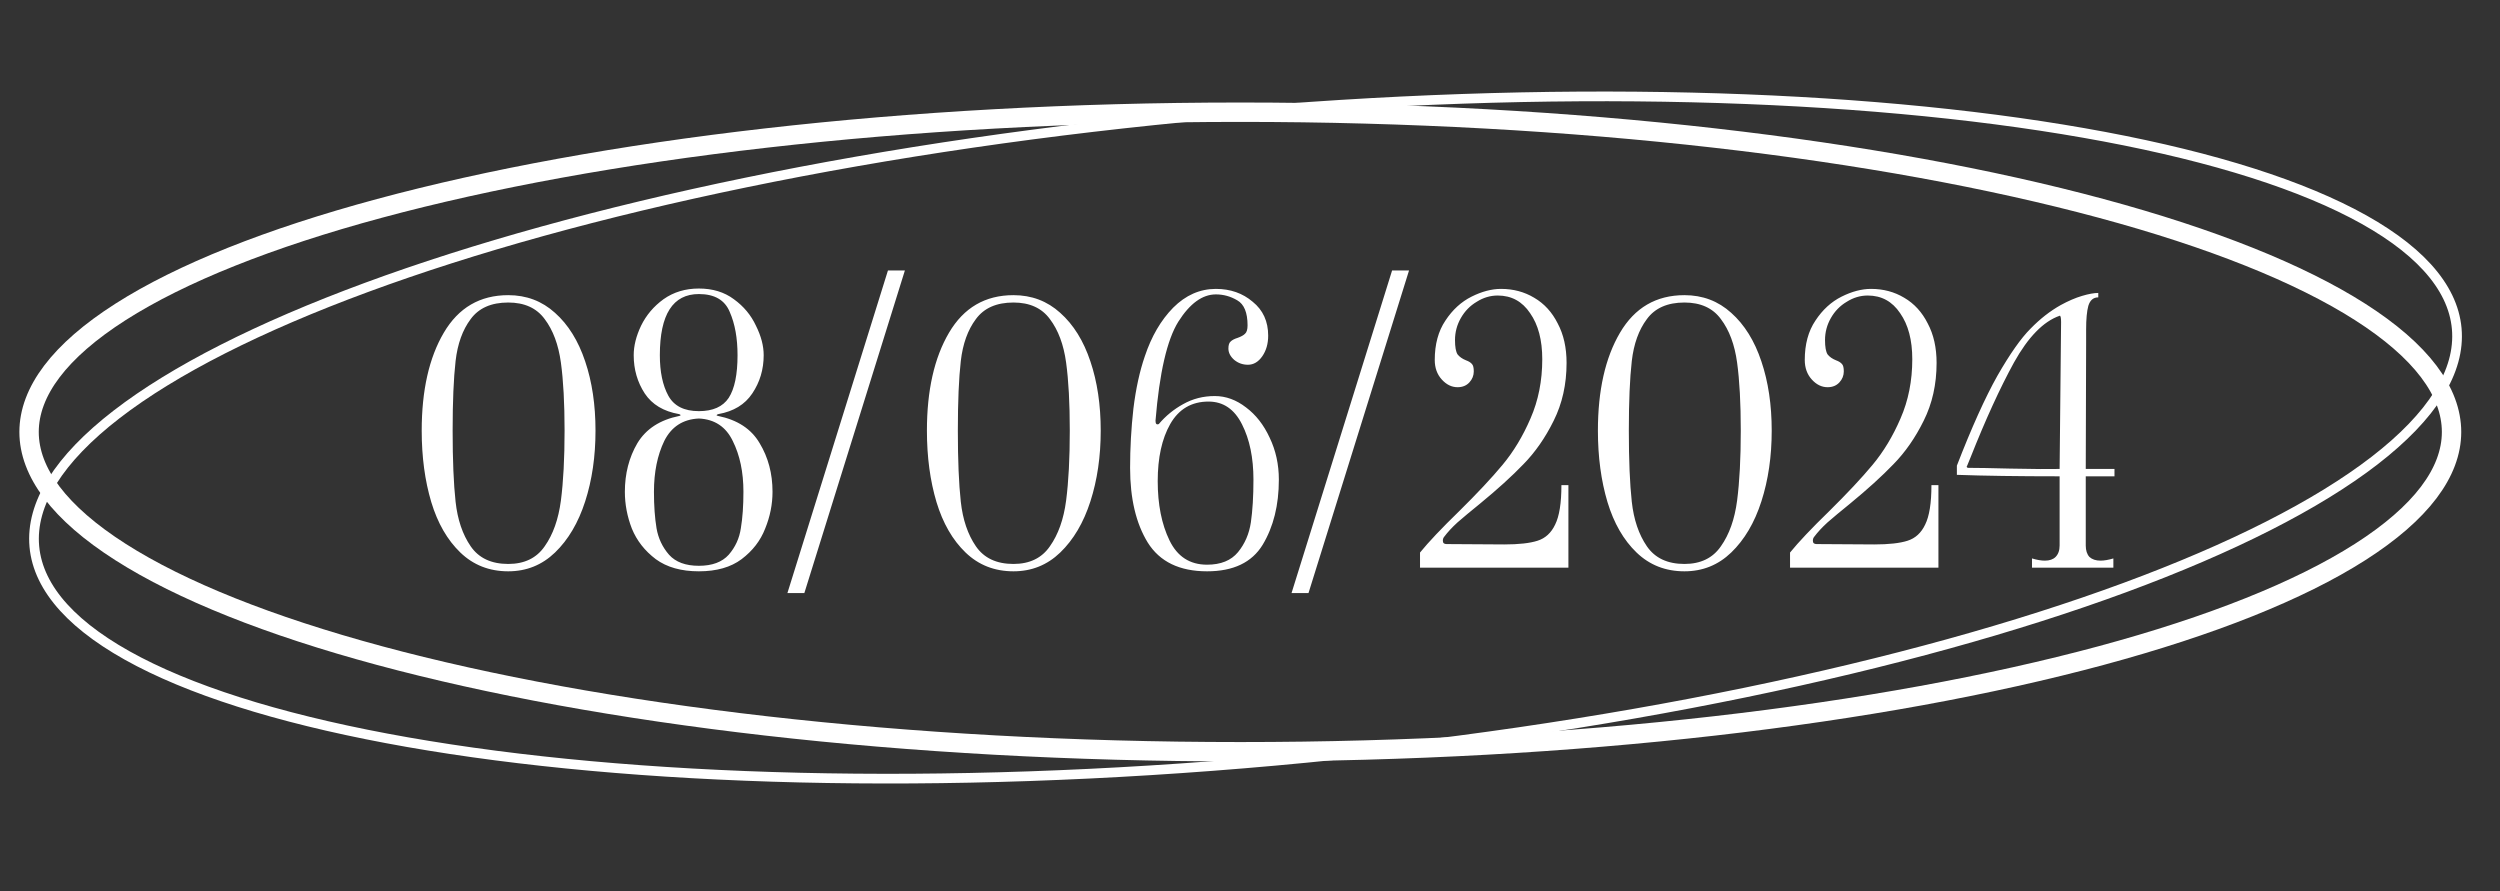
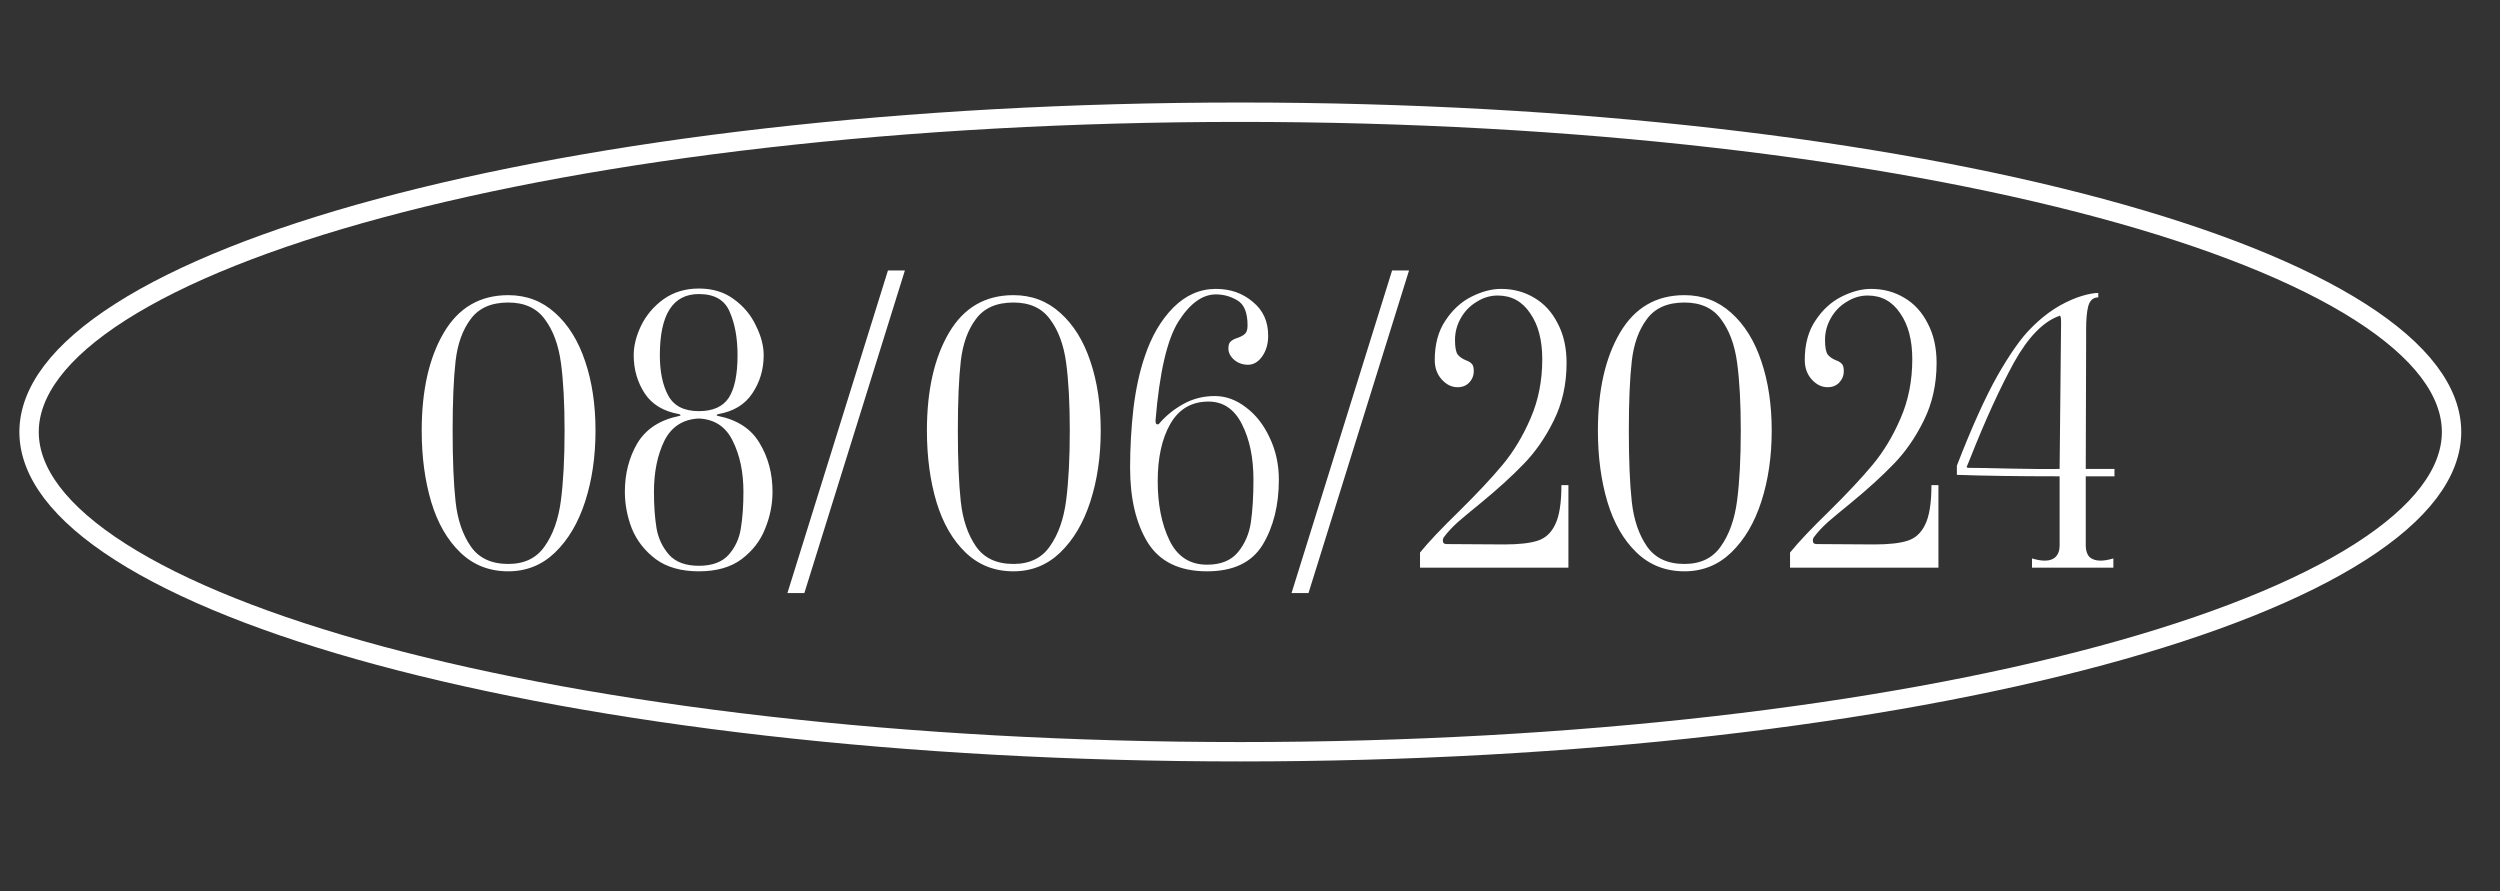
<svg xmlns="http://www.w3.org/2000/svg" width="129" height="46" viewBox="0 0 129 46" fill="none">
  <rect x="0" y="0" width="129" height="46" fill="#333333" stroke="none" />
  <path d="M126.5 22.29C126.5 24.369 124.931 26.475 121.78 28.485C118.653 30.48 114.095 32.296 108.417 33.828C97.07 36.89 81.366 38.79 64 38.79C46.634 38.79 30.93 36.89 19.582 33.828C13.905 32.296 9.347 30.48 6.22 28.485C3.069 26.475 1.5 24.369 1.5 22.29C1.5 20.21 3.069 18.104 6.22 16.094C9.347 14.099 13.905 12.283 19.582 10.752C30.93 7.689 46.634 5.79 64 5.79C81.366 5.79 97.07 7.689 108.417 10.752C114.095 12.283 118.653 14.099 121.78 16.094C124.931 18.104 126.5 20.21 126.5 22.29Z" stroke="white" />
-   <path d="M126.767 16.954C126.966 19.159 125.501 21.47 122.526 23.768C119.561 26.057 115.157 28.284 109.629 30.323C98.576 34.399 83.082 37.702 65.771 39.259C48.459 40.816 32.625 40.332 21.022 38.294C15.218 37.275 10.488 35.87 7.162 34.146C3.824 32.416 1.971 30.403 1.772 28.199C1.574 25.994 3.039 23.683 6.014 21.385C8.978 19.096 13.382 16.869 18.911 14.83C29.964 10.754 45.457 7.451 62.769 5.894C80.081 4.336 95.915 4.821 107.518 6.859C113.322 7.878 118.052 9.283 121.378 11.006C124.715 12.736 126.569 14.749 126.767 16.954Z" stroke="white" stroke-width="0.5" />
  <path d="M26.225 29.48C25.25 29.48 24.426 29.157 23.755 28.511C23.084 27.865 22.583 26.997 22.254 25.908C21.925 24.806 21.76 23.577 21.76 22.222C21.76 20.144 22.14 18.46 22.9 17.168C23.66 15.876 24.768 15.23 26.225 15.23C27.162 15.23 27.967 15.534 28.638 16.142C29.322 16.75 29.841 17.586 30.196 18.65C30.551 19.701 30.728 20.892 30.728 22.222C30.728 23.552 30.551 24.768 30.196 25.87C29.841 26.972 29.322 27.852 28.638 28.511C27.967 29.157 27.162 29.48 26.225 29.48ZM26.225 29.1C27.061 29.1 27.688 28.796 28.106 28.188C28.537 27.58 28.815 26.794 28.942 25.832C29.069 24.856 29.132 23.653 29.132 22.222C29.132 20.803 29.069 19.631 28.942 18.707C28.815 17.782 28.537 17.035 28.106 16.465C27.688 15.895 27.061 15.61 26.225 15.61C25.351 15.61 24.705 15.895 24.287 16.465C23.869 17.022 23.609 17.744 23.508 18.631C23.407 19.517 23.356 20.714 23.356 22.222C23.356 23.742 23.407 24.964 23.508 25.889C23.609 26.813 23.869 27.58 24.287 28.188C24.705 28.796 25.351 29.1 26.225 29.1ZM36.062 29.48C35.15 29.48 34.409 29.271 33.839 28.853C33.269 28.422 32.858 27.896 32.604 27.276C32.364 26.655 32.243 26.022 32.243 25.376C32.243 24.438 32.459 23.602 32.889 22.868C33.333 22.133 34.055 21.664 35.055 21.462C35.106 21.449 35.125 21.436 35.112 21.424C35.112 21.398 35.087 21.379 35.036 21.367C34.238 21.227 33.649 20.873 33.269 20.303C32.889 19.72 32.699 19.061 32.699 18.327C32.699 17.845 32.826 17.339 33.079 16.807C33.345 16.262 33.732 15.806 34.238 15.439C34.758 15.071 35.366 14.888 36.062 14.888C36.772 14.888 37.373 15.071 37.867 15.439C38.374 15.806 38.754 16.262 39.007 16.807C39.273 17.339 39.406 17.845 39.406 18.327C39.406 19.061 39.21 19.72 38.817 20.303C38.437 20.873 37.855 21.227 37.069 21.367C37.019 21.379 36.987 21.398 36.974 21.424C36.974 21.436 37 21.449 37.05 21.462C38.051 21.664 38.767 22.133 39.197 22.868C39.641 23.602 39.862 24.438 39.862 25.376C39.862 26.022 39.736 26.655 39.482 27.276C39.242 27.896 38.836 28.422 38.266 28.853C37.709 29.271 36.974 29.48 36.062 29.48ZM36.062 21.215C36.784 21.215 37.297 20.987 37.601 20.531C37.905 20.062 38.057 19.327 38.057 18.327C38.057 17.453 37.924 16.712 37.658 16.104C37.405 15.483 36.873 15.173 36.062 15.173C34.72 15.173 34.048 16.224 34.048 18.327C34.048 19.188 34.194 19.885 34.485 20.417C34.777 20.949 35.302 21.215 36.062 21.215ZM36.062 29.195C36.746 29.195 37.259 29.005 37.601 28.625C37.943 28.232 38.152 27.776 38.228 27.257C38.317 26.725 38.361 26.098 38.361 25.376C38.361 24.362 38.178 23.488 37.81 22.754C37.456 22.019 36.873 21.633 36.062 21.595C35.239 21.633 34.644 22.019 34.276 22.754C33.922 23.488 33.744 24.362 33.744 25.376C33.744 26.098 33.789 26.725 33.877 27.257C33.966 27.776 34.181 28.232 34.523 28.625C34.865 29.005 35.378 29.195 36.062 29.195ZM45.818 13.957H46.692L41.505 30.601H40.631L45.818 13.957ZM52.294 29.48C51.319 29.48 50.496 29.157 49.824 28.511C49.153 27.865 48.653 26.997 48.323 25.908C47.994 24.806 47.829 23.577 47.829 22.222C47.829 20.144 48.209 18.46 48.969 17.168C49.729 15.876 50.838 15.23 52.294 15.23C53.232 15.23 54.036 15.534 54.707 16.142C55.391 16.75 55.911 17.586 56.265 18.65C56.62 19.701 56.797 20.892 56.797 22.222C56.797 23.552 56.62 24.768 56.265 25.87C55.911 26.972 55.391 27.852 54.707 28.511C54.036 29.157 53.232 29.48 52.294 29.48ZM52.294 29.1C53.13 29.1 53.757 28.796 54.175 28.188C54.606 27.58 54.885 26.794 55.011 25.832C55.138 24.856 55.201 23.653 55.201 22.222C55.201 20.803 55.138 19.631 55.011 18.707C54.885 17.782 54.606 17.035 54.175 16.465C53.757 15.895 53.13 15.61 52.294 15.61C51.42 15.61 50.774 15.895 50.356 16.465C49.938 17.022 49.679 17.744 49.577 18.631C49.476 19.517 49.425 20.714 49.425 22.222C49.425 23.742 49.476 24.964 49.577 25.889C49.679 26.813 49.938 27.58 50.356 28.188C50.774 28.796 51.42 29.1 52.294 29.1ZM62.284 29.48C60.865 29.48 59.845 28.986 59.225 27.998C58.617 27.01 58.313 25.724 58.313 24.141C58.313 23.115 58.37 22.095 58.484 21.082C58.61 20.056 58.807 19.156 59.073 18.384C59.415 17.358 59.902 16.522 60.536 15.876C61.182 15.23 61.916 14.907 62.74 14.907C63.487 14.907 64.12 15.128 64.64 15.572C65.172 16.002 65.438 16.585 65.438 17.32C65.438 17.738 65.336 18.092 65.134 18.384C64.931 18.675 64.684 18.821 64.393 18.821C64.127 18.821 63.892 18.738 63.69 18.574C63.487 18.396 63.386 18.2 63.386 17.985C63.386 17.807 63.424 17.687 63.5 17.624C63.576 17.548 63.696 17.484 63.861 17.434C64.038 17.37 64.165 17.301 64.241 17.224C64.329 17.149 64.374 17.003 64.374 16.788C64.374 16.129 64.196 15.698 63.842 15.496C63.5 15.293 63.132 15.191 62.74 15.191C62.043 15.191 61.397 15.66 60.802 16.598C60.219 17.535 59.826 19.239 59.624 21.709C59.624 21.873 59.681 21.93 59.795 21.88C60.149 21.462 60.567 21.12 61.049 20.854C61.543 20.575 62.087 20.436 62.683 20.436C63.253 20.436 63.791 20.632 64.298 21.025C64.804 21.405 65.21 21.924 65.514 22.583C65.83 23.241 65.989 23.963 65.989 24.749C65.989 26.066 65.71 27.187 65.153 28.112C64.595 29.024 63.639 29.48 62.284 29.48ZM62.284 29.138C62.993 29.138 63.525 28.922 63.88 28.492C64.234 28.061 64.456 27.548 64.545 26.953C64.633 26.345 64.678 25.61 64.678 24.749C64.678 23.621 64.481 22.671 64.089 21.899C63.696 21.113 63.12 20.721 62.36 20.721C61.486 20.721 60.827 21.107 60.384 21.88C59.953 22.64 59.738 23.621 59.738 24.825C59.738 26.028 59.94 27.048 60.346 27.884C60.751 28.72 61.397 29.138 62.284 29.138ZM71.832 13.957H72.706L67.519 30.601H66.644L71.832 13.957ZM73.273 28.511C73.716 27.966 74.388 27.257 75.287 26.383C76.224 25.458 76.972 24.66 77.529 23.989C78.099 23.305 78.58 22.507 78.973 21.595C79.378 20.67 79.581 19.65 79.581 18.535C79.581 17.547 79.372 16.756 78.954 16.16C78.549 15.553 77.991 15.249 77.282 15.249C76.902 15.249 76.541 15.356 76.199 15.572C75.857 15.774 75.585 16.053 75.382 16.408C75.179 16.762 75.078 17.142 75.078 17.548C75.078 17.902 75.122 18.149 75.211 18.288C75.312 18.415 75.458 18.517 75.648 18.593C75.787 18.643 75.889 18.707 75.952 18.783C76.015 18.846 76.047 18.973 76.047 19.163C76.047 19.378 75.971 19.568 75.819 19.733C75.667 19.897 75.464 19.98 75.211 19.98C74.907 19.98 74.635 19.847 74.394 19.581C74.153 19.315 74.033 18.979 74.033 18.574C74.033 17.763 74.217 17.085 74.584 16.541C74.951 15.983 75.401 15.572 75.933 15.306C76.465 15.04 76.972 14.907 77.453 14.907C78.086 14.907 78.656 15.059 79.163 15.363C79.682 15.666 80.088 16.11 80.379 16.692C80.683 17.263 80.835 17.94 80.835 18.726C80.835 19.828 80.613 20.822 80.17 21.709C79.739 22.583 79.22 23.33 78.612 23.951C78.017 24.571 77.263 25.255 76.351 26.003C75.882 26.383 75.502 26.699 75.211 26.953C74.932 27.206 74.698 27.459 74.508 27.713C74.47 27.763 74.451 27.827 74.451 27.903C74.451 28.017 74.514 28.074 74.641 28.074L77.624 28.093C78.371 28.093 78.941 28.029 79.334 27.903C79.739 27.776 80.043 27.497 80.246 27.067C80.461 26.636 80.569 25.958 80.569 25.034H80.93V29.29H73.273V28.511ZM86.917 29.48C85.942 29.48 85.119 29.157 84.447 28.511C83.776 27.865 83.276 26.997 82.946 25.908C82.617 24.806 82.452 23.577 82.452 22.222C82.452 20.144 82.832 18.46 83.592 17.168C84.352 15.876 85.461 15.23 86.917 15.23C87.855 15.23 88.659 15.534 89.33 16.142C90.014 16.75 90.534 17.586 90.888 18.65C91.243 19.701 91.42 20.892 91.42 22.222C91.42 23.552 91.243 24.768 90.888 25.87C90.534 26.972 90.014 27.852 89.33 28.511C88.659 29.157 87.855 29.48 86.917 29.48ZM86.917 29.1C87.753 29.1 88.38 28.796 88.798 28.188C89.229 27.58 89.508 26.794 89.634 25.832C89.761 24.856 89.824 23.653 89.824 22.222C89.824 20.803 89.761 19.631 89.634 18.707C89.508 17.782 89.229 17.035 88.798 16.465C88.38 15.895 87.753 15.61 86.917 15.61C86.043 15.61 85.397 15.895 84.979 16.465C84.561 17.022 84.302 17.744 84.2 18.631C84.099 19.517 84.048 20.714 84.048 22.222C84.048 23.742 84.099 24.964 84.2 25.889C84.302 26.813 84.561 27.58 84.979 28.188C85.397 28.796 86.043 29.1 86.917 29.1ZM92.366 28.511C92.809 27.966 93.48 27.257 94.38 26.383C95.317 25.458 96.064 24.66 96.622 23.989C97.192 23.305 97.673 22.507 98.066 21.595C98.471 20.67 98.674 19.65 98.674 18.535C98.674 17.547 98.465 16.756 98.047 16.16C97.641 15.553 97.084 15.249 96.375 15.249C95.995 15.249 95.634 15.356 95.292 15.572C94.95 15.774 94.677 16.053 94.475 16.408C94.272 16.762 94.171 17.142 94.171 17.548C94.171 17.902 94.215 18.149 94.304 18.288C94.405 18.415 94.551 18.517 94.741 18.593C94.88 18.643 94.981 18.707 95.045 18.783C95.108 18.846 95.14 18.973 95.14 19.163C95.14 19.378 95.064 19.568 94.912 19.733C94.76 19.897 94.557 19.98 94.304 19.98C94 19.98 93.727 19.847 93.487 19.581C93.246 19.315 93.126 18.979 93.126 18.574C93.126 17.763 93.309 17.085 93.677 16.541C94.044 15.983 94.494 15.572 95.026 15.306C95.558 15.04 96.064 14.907 96.546 14.907C97.179 14.907 97.749 15.059 98.256 15.363C98.775 15.666 99.18 16.11 99.472 16.692C99.776 17.263 99.928 17.94 99.928 18.726C99.928 19.828 99.706 20.822 99.263 21.709C98.832 22.583 98.313 23.33 97.705 23.951C97.109 24.571 96.356 25.255 95.444 26.003C94.975 26.383 94.595 26.699 94.304 26.953C94.025 27.206 93.791 27.459 93.601 27.713C93.563 27.763 93.544 27.827 93.544 27.903C93.544 28.017 93.607 28.074 93.734 28.074L96.717 28.093C97.464 28.093 98.034 28.029 98.427 27.903C98.832 27.776 99.136 27.497 99.339 27.067C99.554 26.636 99.662 25.958 99.662 25.034H100.023V29.29H92.366V28.511ZM104.851 28.815C105.104 28.891 105.326 28.929 105.516 28.929C105.757 28.929 105.94 28.865 106.067 28.739C106.206 28.599 106.276 28.403 106.276 28.15V24.578C104.135 24.578 102.368 24.552 100.975 24.502V24.027C101.735 22.063 102.432 20.518 103.065 19.391C103.711 18.263 104.281 17.453 104.775 16.959C105.269 16.452 105.788 16.047 106.333 15.742C106.726 15.527 107.093 15.369 107.435 15.268C107.777 15.166 108.056 15.116 108.271 15.116V15.344C108.018 15.344 107.847 15.489 107.758 15.781C107.682 16.059 107.644 16.465 107.644 16.997V17.681L107.625 24.198H109.107V24.578H107.625V28.15C107.625 28.403 107.688 28.599 107.815 28.739C107.954 28.865 108.144 28.929 108.385 28.929C108.575 28.929 108.797 28.891 109.05 28.815V29.29H104.851V28.815ZM106.352 16.616C106.352 16.503 106.346 16.42 106.333 16.37C106.32 16.306 106.301 16.281 106.276 16.294C105.44 16.585 104.655 17.389 103.92 18.707C103.198 20.024 102.451 21.658 101.678 23.609L101.507 24.027C101.482 24.052 101.475 24.077 101.488 24.103C101.501 24.128 101.526 24.141 101.564 24.141C102.007 24.141 102.723 24.153 103.711 24.179C104.94 24.204 105.795 24.21 106.276 24.198L106.352 16.616Z" fill="white" />
</svg>